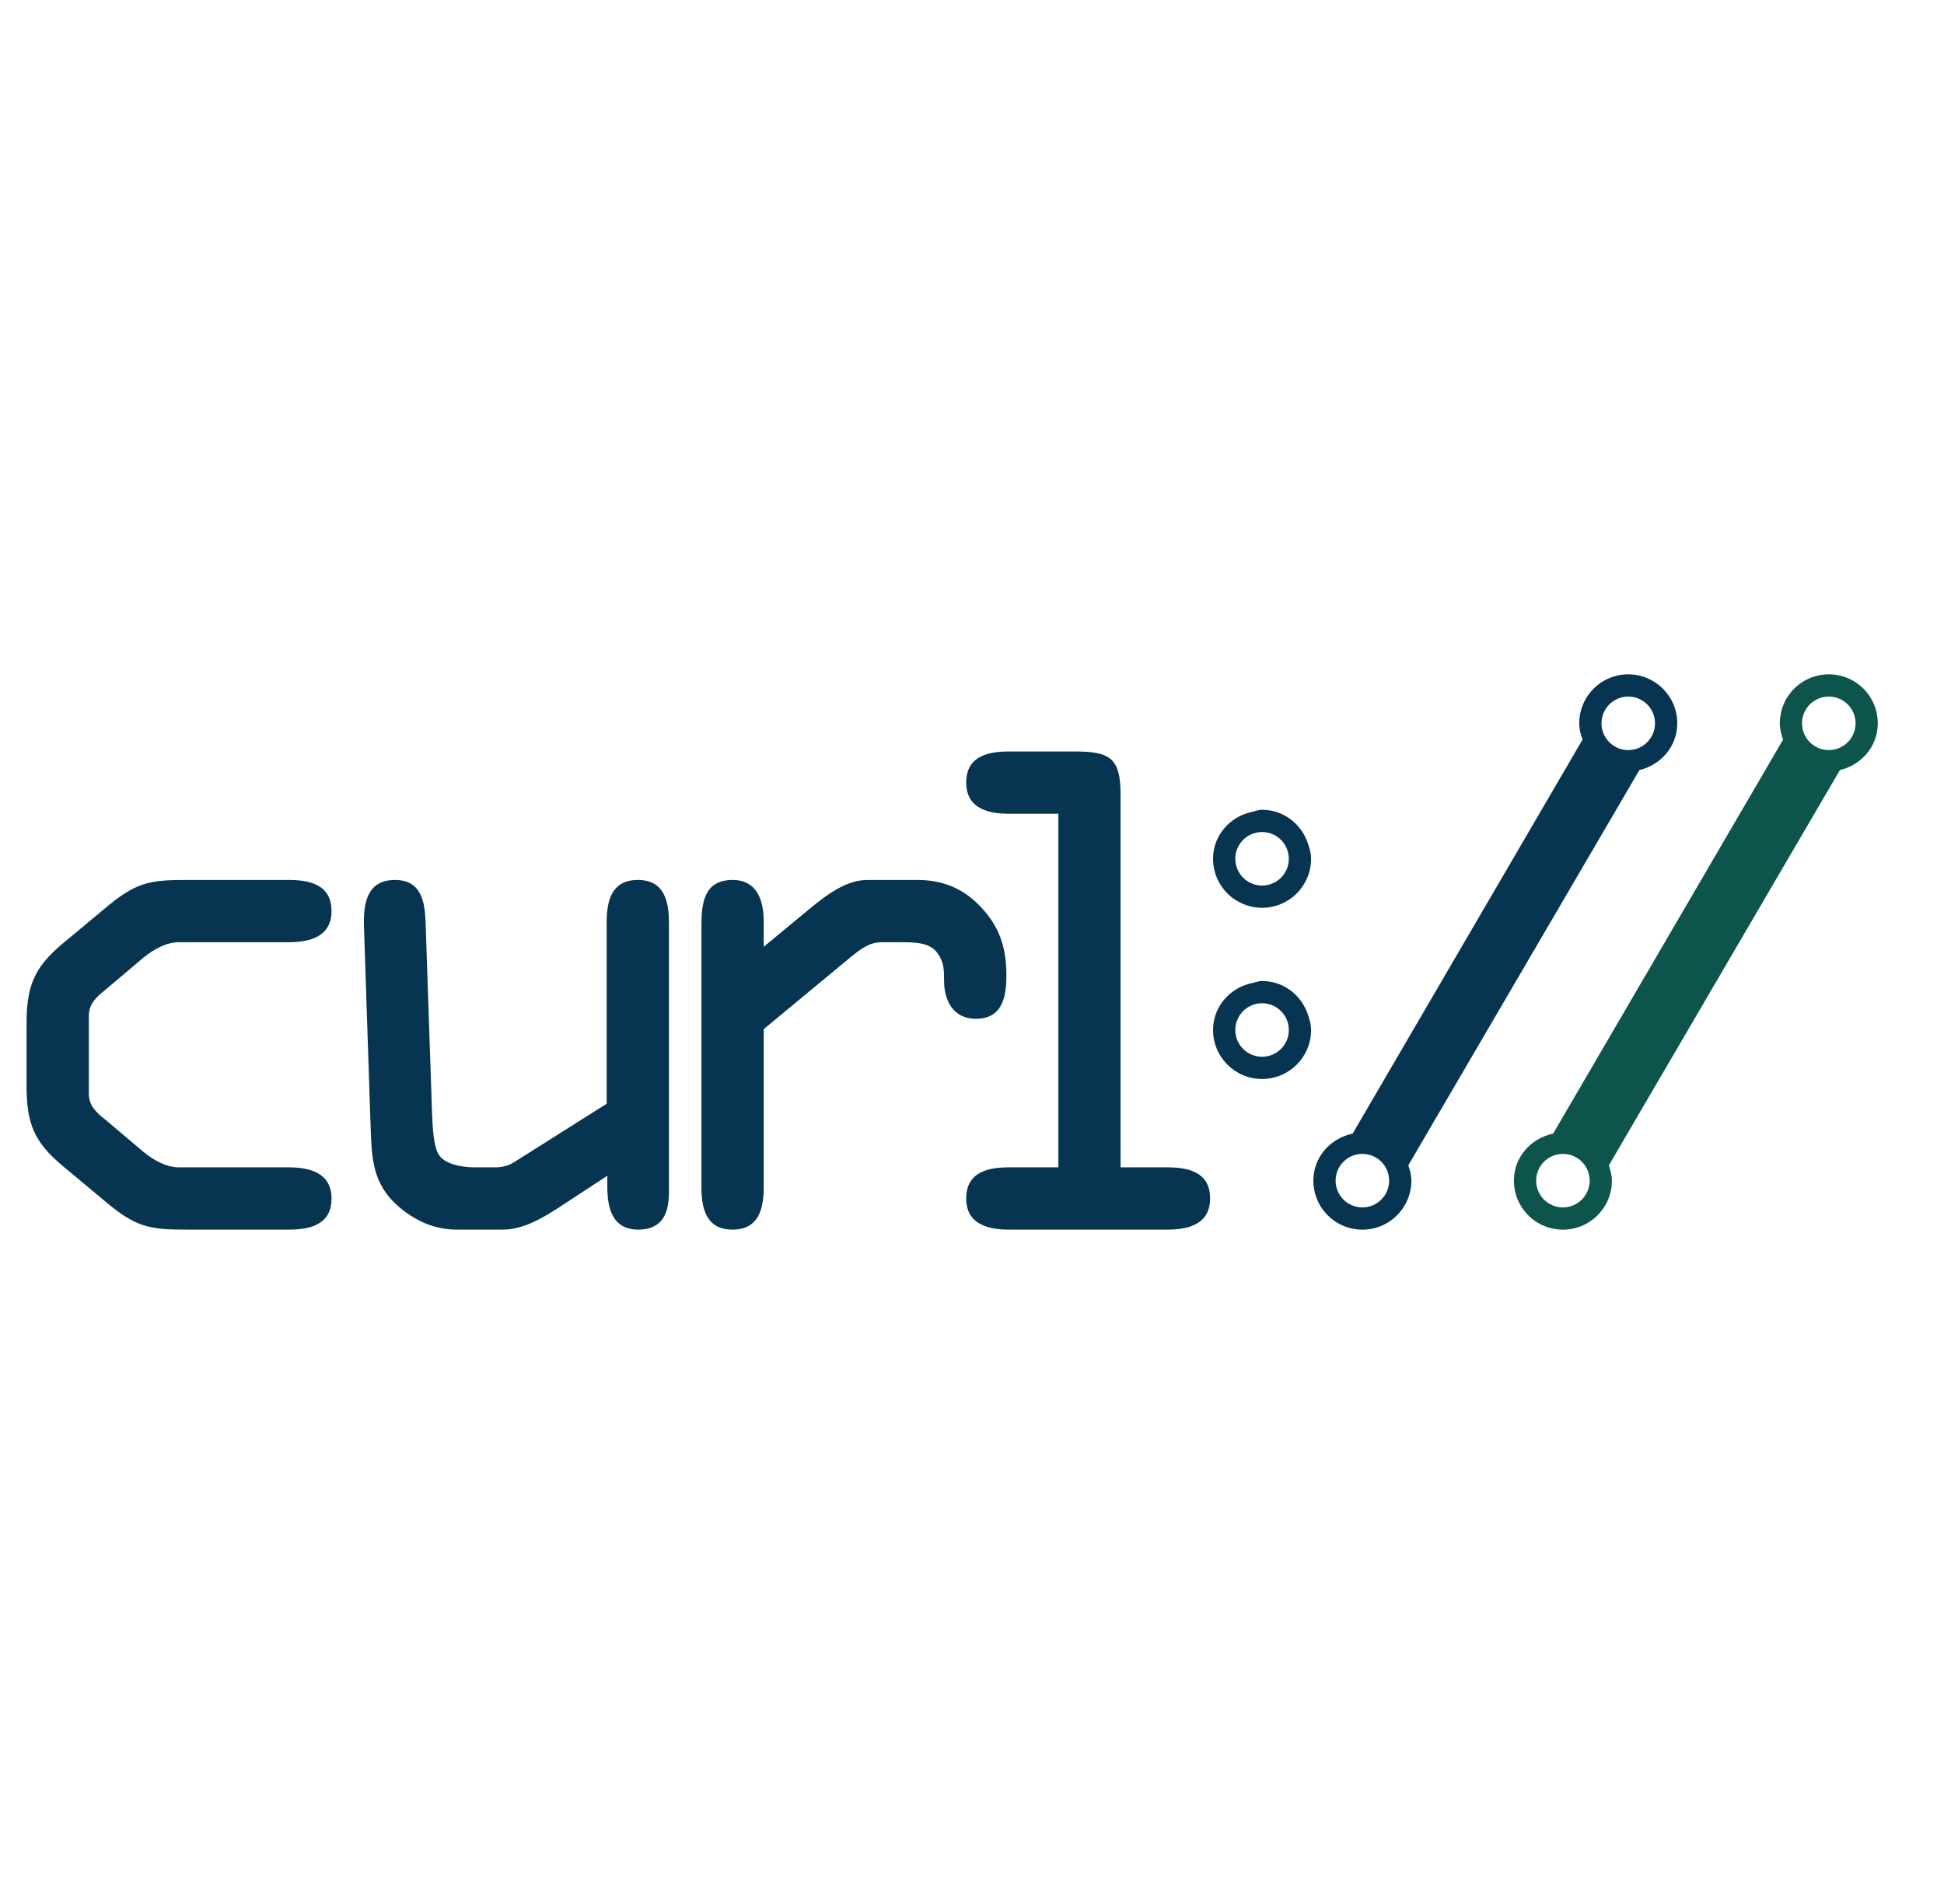
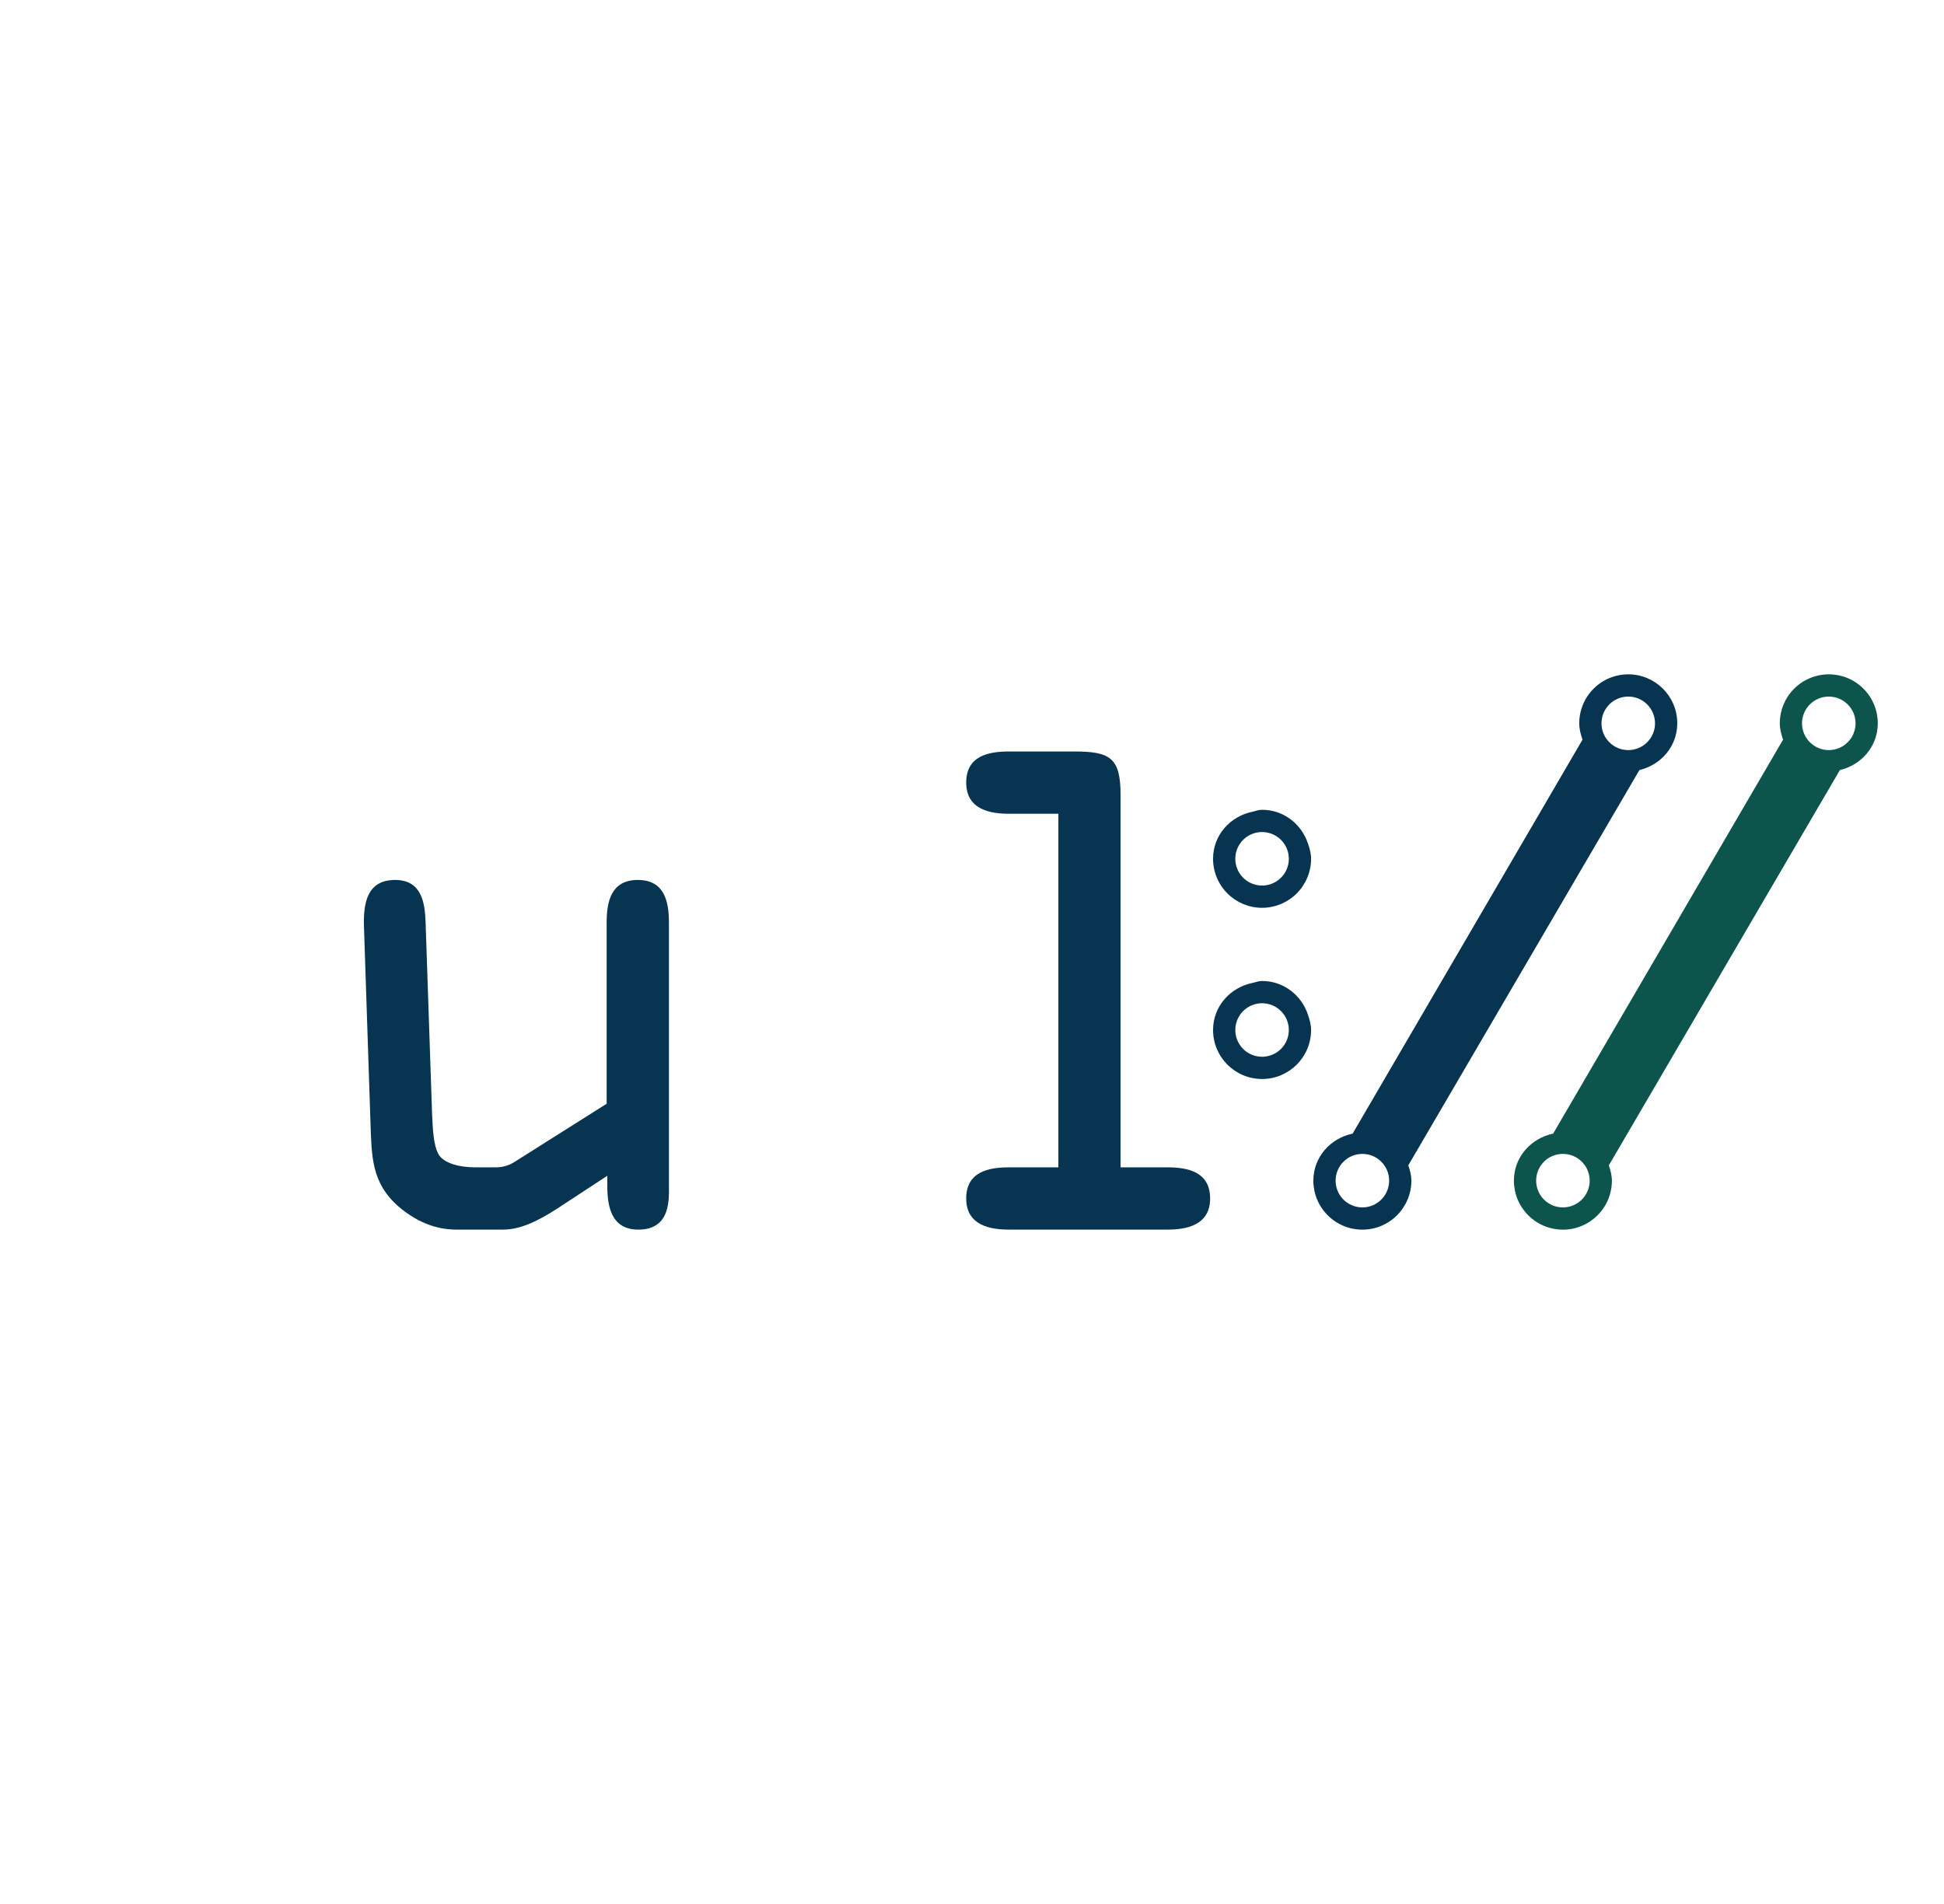
<svg xmlns="http://www.w3.org/2000/svg" width="49" height="48" viewBox="0 0 49 48" fill="none">
  <g clip-path="url(#clip0_330_7980)">
    <path d="M46.096 18.91C46.008 18.91 45.92 18.893 45.838 18.859C45.756 18.825 45.682 18.775 45.619 18.712C45.556 18.65 45.507 18.576 45.473 18.494C45.439 18.412 45.421 18.324 45.421 18.235C45.421 18.147 45.439 18.059 45.473 17.977C45.507 17.895 45.556 17.821 45.619 17.758C45.681 17.695 45.756 17.646 45.838 17.612C45.92 17.578 46.007 17.561 46.096 17.561C46.275 17.561 46.447 17.632 46.573 17.758C46.7 17.885 46.771 18.056 46.771 18.235C46.771 18.414 46.7 18.586 46.573 18.712C46.447 18.839 46.275 18.91 46.096 18.91ZM39.394 30.439C39.306 30.439 39.218 30.422 39.136 30.388C39.054 30.354 38.98 30.305 38.917 30.242C38.855 30.179 38.805 30.105 38.771 30.023C38.737 29.941 38.72 29.853 38.72 29.765C38.72 29.676 38.737 29.588 38.771 29.506C38.805 29.424 38.855 29.35 38.917 29.287C38.98 29.225 39.054 29.175 39.136 29.141C39.218 29.107 39.306 29.09 39.394 29.09C39.483 29.09 39.571 29.107 39.653 29.141C39.734 29.175 39.809 29.225 39.871 29.288C39.934 29.35 39.984 29.424 40.017 29.506C40.051 29.588 40.069 29.676 40.069 29.765C40.069 29.943 39.998 30.115 39.871 30.242C39.745 30.368 39.573 30.439 39.394 30.439ZM46.096 17C45.769 17 45.454 17.13 45.223 17.362C44.991 17.593 44.861 17.908 44.861 18.235C44.861 18.381 44.898 18.516 44.944 18.646L39.148 28.579C38.588 28.696 38.159 29.17 38.159 29.765C38.159 30.092 38.289 30.407 38.521 30.638C38.752 30.87 39.067 31 39.394 31C40.076 31 40.629 30.447 40.629 29.765C40.629 29.628 40.593 29.502 40.552 29.379L46.376 19.414C46.919 19.284 47.331 18.818 47.331 18.235C47.331 17.908 47.201 17.593 46.97 17.362C46.738 17.13 46.424 17 46.096 17Z" fill="#0C544C" />
    <path d="M41.041 18.91C40.953 18.91 40.865 18.893 40.783 18.859C40.701 18.825 40.627 18.775 40.564 18.712C40.502 18.65 40.452 18.575 40.418 18.494C40.384 18.412 40.367 18.324 40.367 18.235C40.367 18.147 40.384 18.059 40.418 17.977C40.452 17.895 40.502 17.821 40.564 17.758C40.627 17.695 40.701 17.646 40.783 17.612C40.865 17.578 40.953 17.561 41.041 17.561C41.13 17.561 41.218 17.578 41.3 17.612C41.381 17.646 41.456 17.696 41.518 17.758C41.581 17.821 41.631 17.895 41.664 17.977C41.698 18.059 41.716 18.147 41.716 18.235C41.716 18.414 41.645 18.586 41.518 18.712C41.392 18.839 41.22 18.91 41.041 18.91ZM34.339 30.439C34.16 30.439 33.989 30.368 33.862 30.242C33.736 30.115 33.665 29.944 33.665 29.765C33.665 29.586 33.736 29.414 33.862 29.288C33.989 29.161 34.16 29.09 34.339 29.09C34.428 29.09 34.516 29.107 34.598 29.141C34.679 29.175 34.754 29.225 34.816 29.287C34.879 29.35 34.929 29.424 34.963 29.506C34.997 29.588 35.014 29.676 35.014 29.765C35.014 29.853 34.997 29.941 34.963 30.023C34.929 30.105 34.879 30.179 34.816 30.242C34.754 30.304 34.679 30.354 34.598 30.388C34.516 30.422 34.428 30.439 34.339 30.439ZM41.041 17C40.879 17 40.719 17.032 40.569 17.094C40.419 17.156 40.283 17.247 40.168 17.362C40.053 17.477 39.962 17.613 39.9 17.762C39.838 17.912 39.806 18.073 39.806 18.235C39.806 18.381 39.843 18.516 39.889 18.646L34.094 28.579C33.533 28.696 33.104 29.17 33.104 29.765C33.104 30.092 33.234 30.407 33.466 30.638C33.697 30.87 34.012 31 34.339 31C34.667 31 34.981 30.87 35.213 30.638C35.444 30.407 35.575 30.092 35.575 29.765C35.575 29.628 35.538 29.502 35.497 29.379L41.322 19.414C41.864 19.284 42.277 18.818 42.277 18.235C42.277 17.553 41.723 17 41.041 17ZM31.811 20.976C31.99 20.976 32.162 21.047 32.288 21.173C32.415 21.3 32.486 21.471 32.486 21.65C32.486 21.784 32.447 21.914 32.372 22.025C32.298 22.136 32.193 22.222 32.07 22.273C31.946 22.325 31.811 22.338 31.68 22.312C31.549 22.286 31.429 22.221 31.334 22.127C31.24 22.033 31.176 21.913 31.15 21.782C31.124 21.651 31.137 21.515 31.188 21.392C31.239 21.269 31.326 21.163 31.437 21.089C31.548 21.015 31.678 20.976 31.811 20.976ZM31.811 22.886C32.139 22.886 32.453 22.755 32.685 22.524C32.916 22.292 33.047 21.978 33.047 21.65C33.047 21.514 33.01 21.388 32.968 21.265C32.805 20.774 32.356 20.415 31.811 20.415C31.724 20.415 31.648 20.447 31.565 20.465C31.005 20.582 30.576 21.055 30.576 21.65C30.576 21.978 30.706 22.292 30.938 22.524C31.169 22.755 31.484 22.886 31.811 22.886ZM31.137 25.967C31.137 25.788 31.208 25.616 31.334 25.49C31.461 25.363 31.632 25.292 31.811 25.292C31.99 25.292 32.162 25.363 32.288 25.49C32.415 25.616 32.486 25.788 32.486 25.967C32.486 26.146 32.415 26.317 32.288 26.444C32.162 26.57 31.99 26.641 31.811 26.641C31.632 26.641 31.461 26.57 31.334 26.444C31.208 26.317 31.137 26.146 31.137 25.967ZM33.047 25.967C33.047 25.83 33.01 25.704 32.968 25.581C32.805 25.09 32.357 24.731 31.811 24.731C31.724 24.731 31.648 24.764 31.565 24.781C31.005 24.898 30.576 25.372 30.576 25.967C30.576 26.648 31.129 27.202 31.811 27.202C32.494 27.202 33.047 26.648 33.047 25.967Z" fill="#073551" />
-     <path d="M0.669 27.352C0.669 28.317 0.849 28.791 1.602 29.412L2.762 30.379C3.498 30.982 3.874 30.999 4.79 30.999H7.276C7.799 30.999 8.356 30.885 8.356 30.215C8.356 29.527 7.735 29.429 7.276 29.429H4.513C4.201 29.429 3.891 29.265 3.612 29.036L2.664 28.234C2.418 28.039 2.239 27.875 2.239 27.565V25.618C2.239 25.308 2.418 25.144 2.664 24.947L3.612 24.145C3.891 23.918 4.201 23.754 4.513 23.754H7.276C7.735 23.754 8.356 23.654 8.356 22.968C8.356 22.298 7.799 22.184 7.276 22.184H4.79C3.874 22.184 3.498 22.201 2.762 22.804L1.602 23.769C0.849 24.392 0.669 24.866 0.669 25.831L0.669 27.352Z" fill="#073551" />
    <path d="M16.861 23.263C16.861 22.723 16.747 22.184 16.077 22.184C15.405 22.184 15.291 22.724 15.291 23.263V27.826L12.985 29.282C12.838 29.38 12.675 29.429 12.494 29.429H11.971C11.595 29.429 11.187 29.331 11.055 29.102C10.923 28.874 10.908 28.447 10.891 28.088L10.728 23.263C10.711 22.755 10.63 22.184 9.958 22.184C9.24 22.184 9.157 22.789 9.174 23.361L9.338 28.3C9.37 29.15 9.355 29.822 10.058 30.428C10.581 30.868 11.072 30.999 11.514 30.999H12.675C13.1 30.999 13.525 30.804 14.033 30.477L15.308 29.641V29.903C15.308 30.443 15.422 30.999 16.092 30.999C16.927 30.999 16.861 30.198 16.861 29.839V23.263Z" fill="#073551" />
-     <path d="M17.68 29.92C17.68 30.46 17.794 30.999 18.464 30.999C19.135 30.999 19.25 30.46 19.25 29.92V25.945L21.441 24.13C21.72 23.901 21.932 23.754 22.226 23.754H22.685C23.061 23.754 23.437 23.754 23.633 24.033C23.796 24.26 23.796 24.458 23.796 24.719C23.796 25.225 24.026 25.684 24.597 25.684C25.269 25.684 25.367 25.127 25.367 24.587C25.367 23.869 25.186 23.329 24.663 22.804C24.238 22.379 23.732 22.184 23.127 22.184H21.866C21.375 22.184 20.919 22.494 20.477 22.853L19.25 23.869V23.229C19.25 22.706 19.087 22.184 18.464 22.184C17.745 22.184 17.68 22.772 17.68 23.344V29.92Z" fill="#073551" />
    <path d="M28.245 20.041C28.245 19.108 27.984 18.945 27.085 18.945H25.433C24.908 18.945 24.354 19.059 24.354 19.729C24.354 20.418 24.974 20.515 25.433 20.515H26.677V29.429H25.433C24.908 29.429 24.354 29.544 24.354 30.215C24.354 30.902 24.974 30.999 25.433 30.999H29.422C29.882 30.999 30.502 30.902 30.502 30.215C30.502 29.544 29.947 29.429 29.422 29.429H28.245V20.041Z" fill="#073551" />
  </g>
  <defs>
    <clipPath id="clip0_330_7980">
      <rect width="48" height="48" fill="white" transform="translate(0.064)" />
    </clipPath>
  </defs>
</svg>